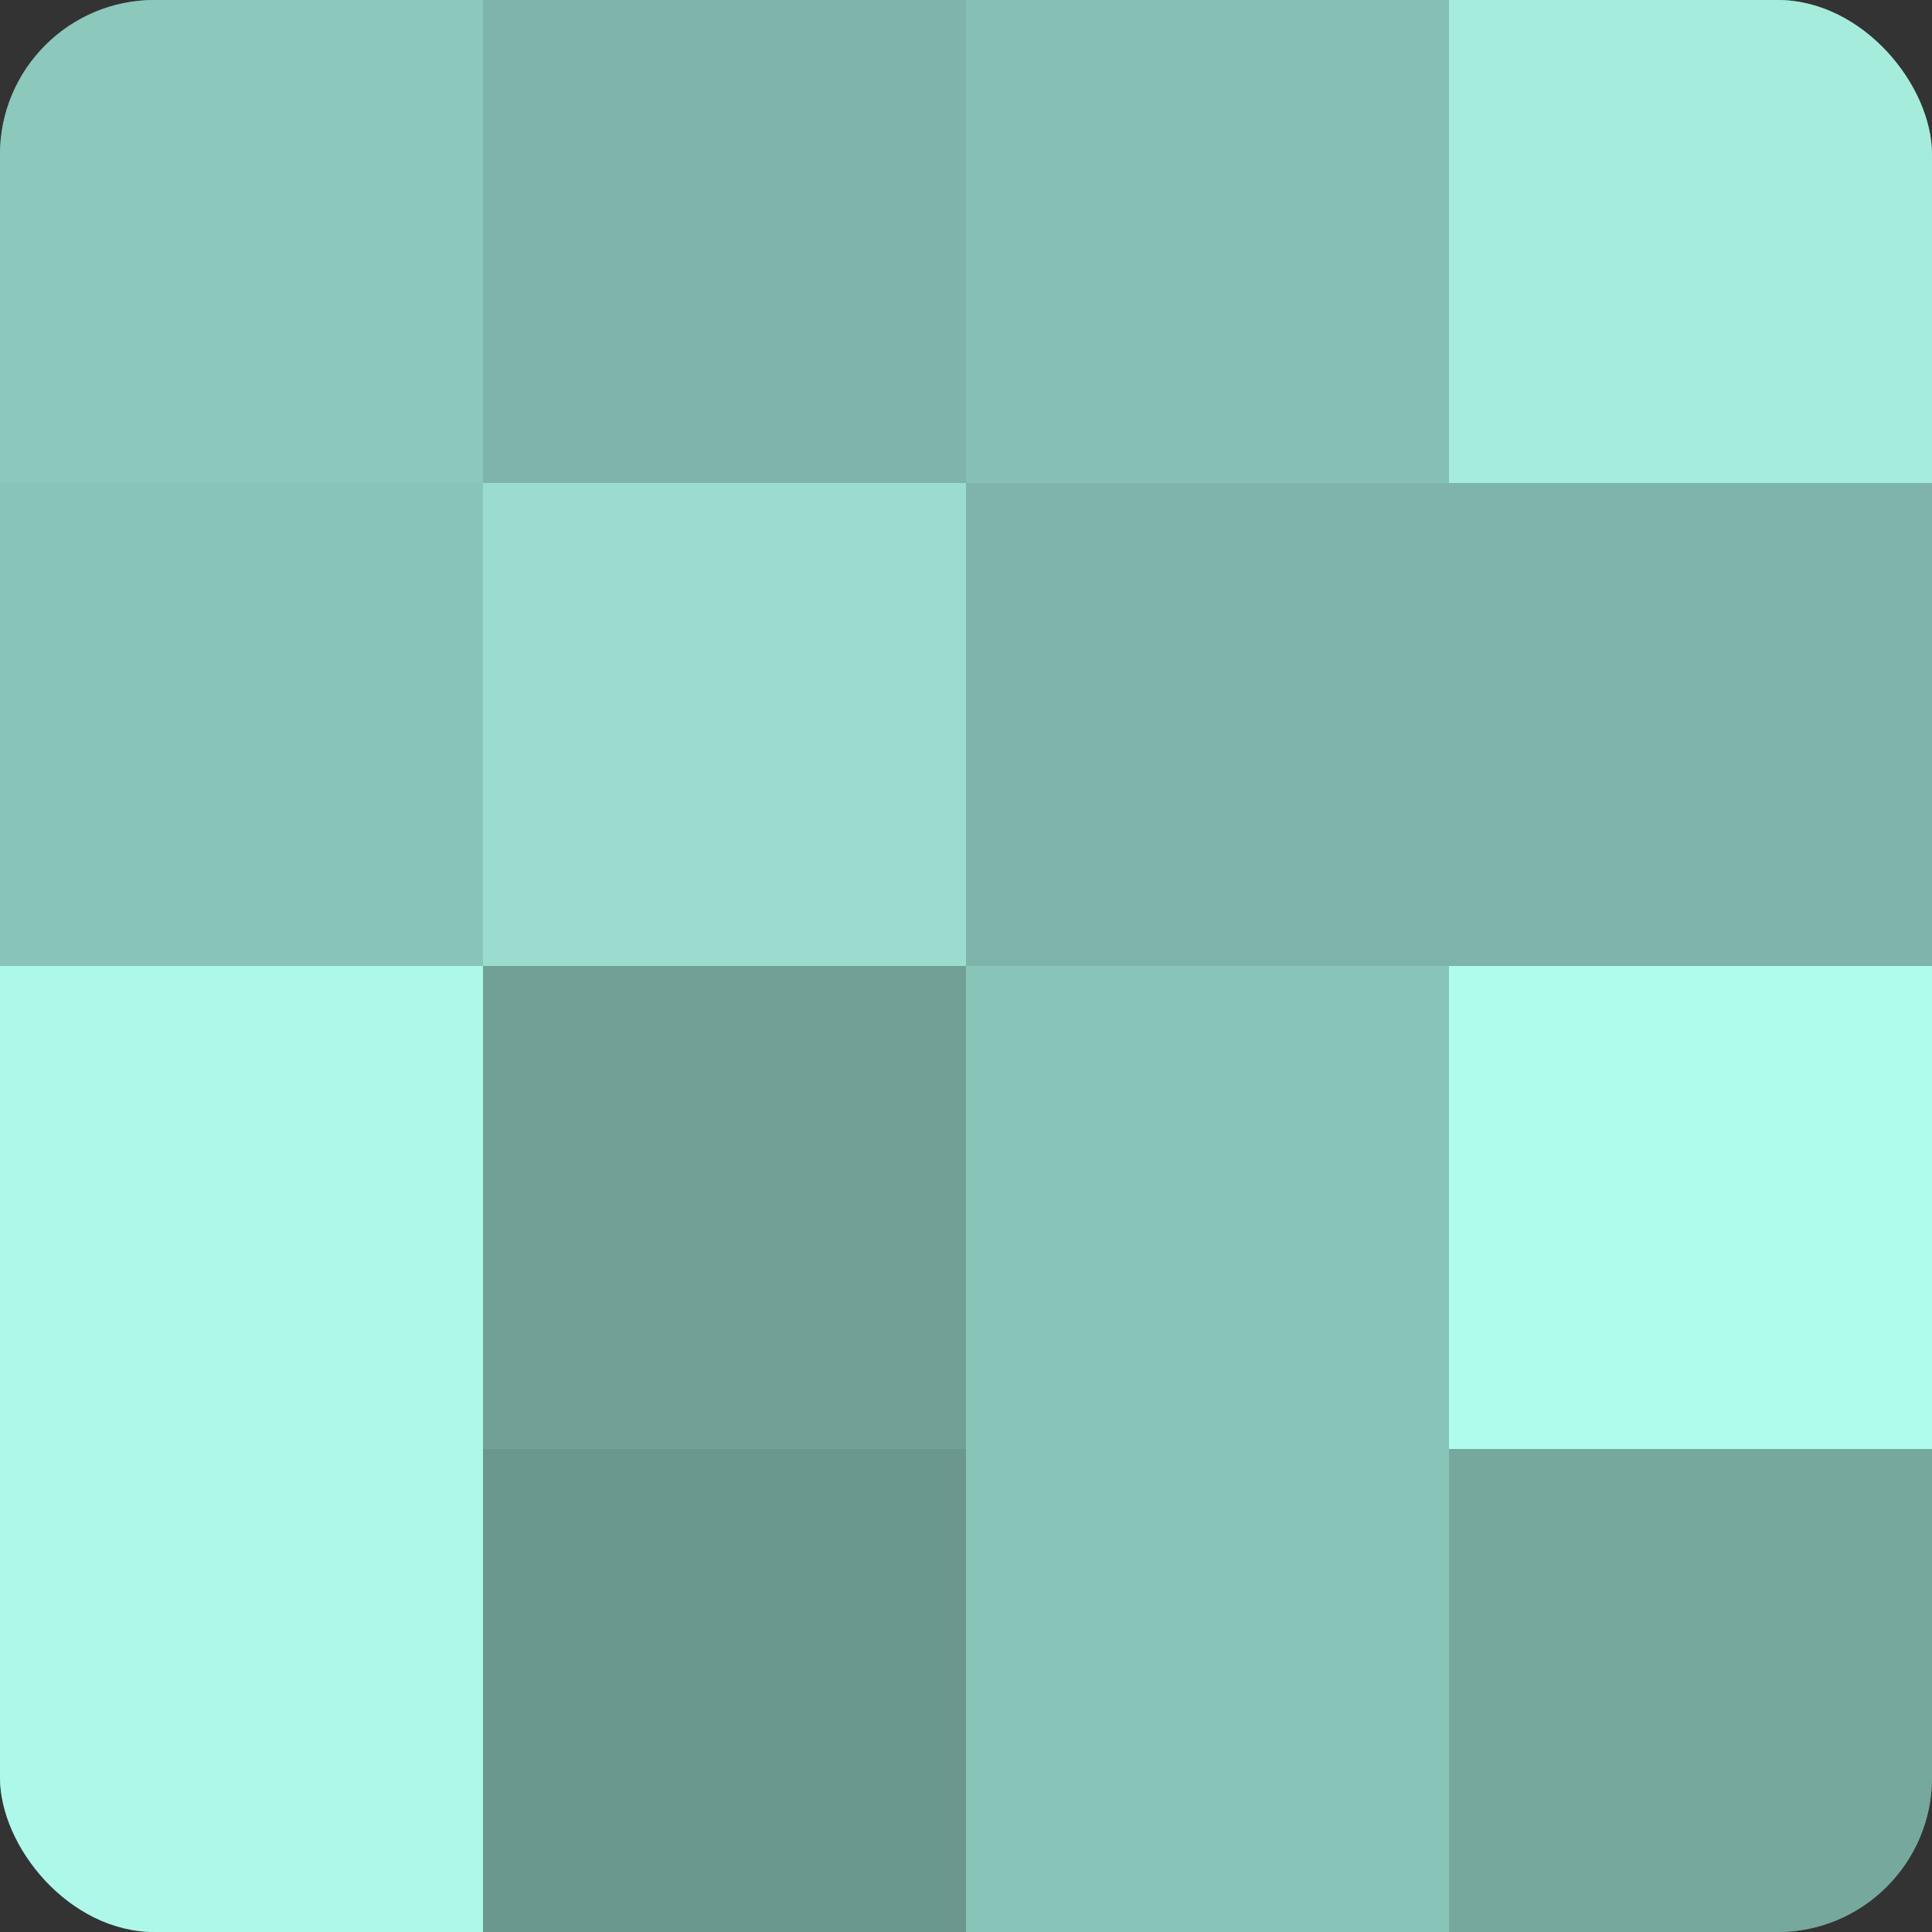
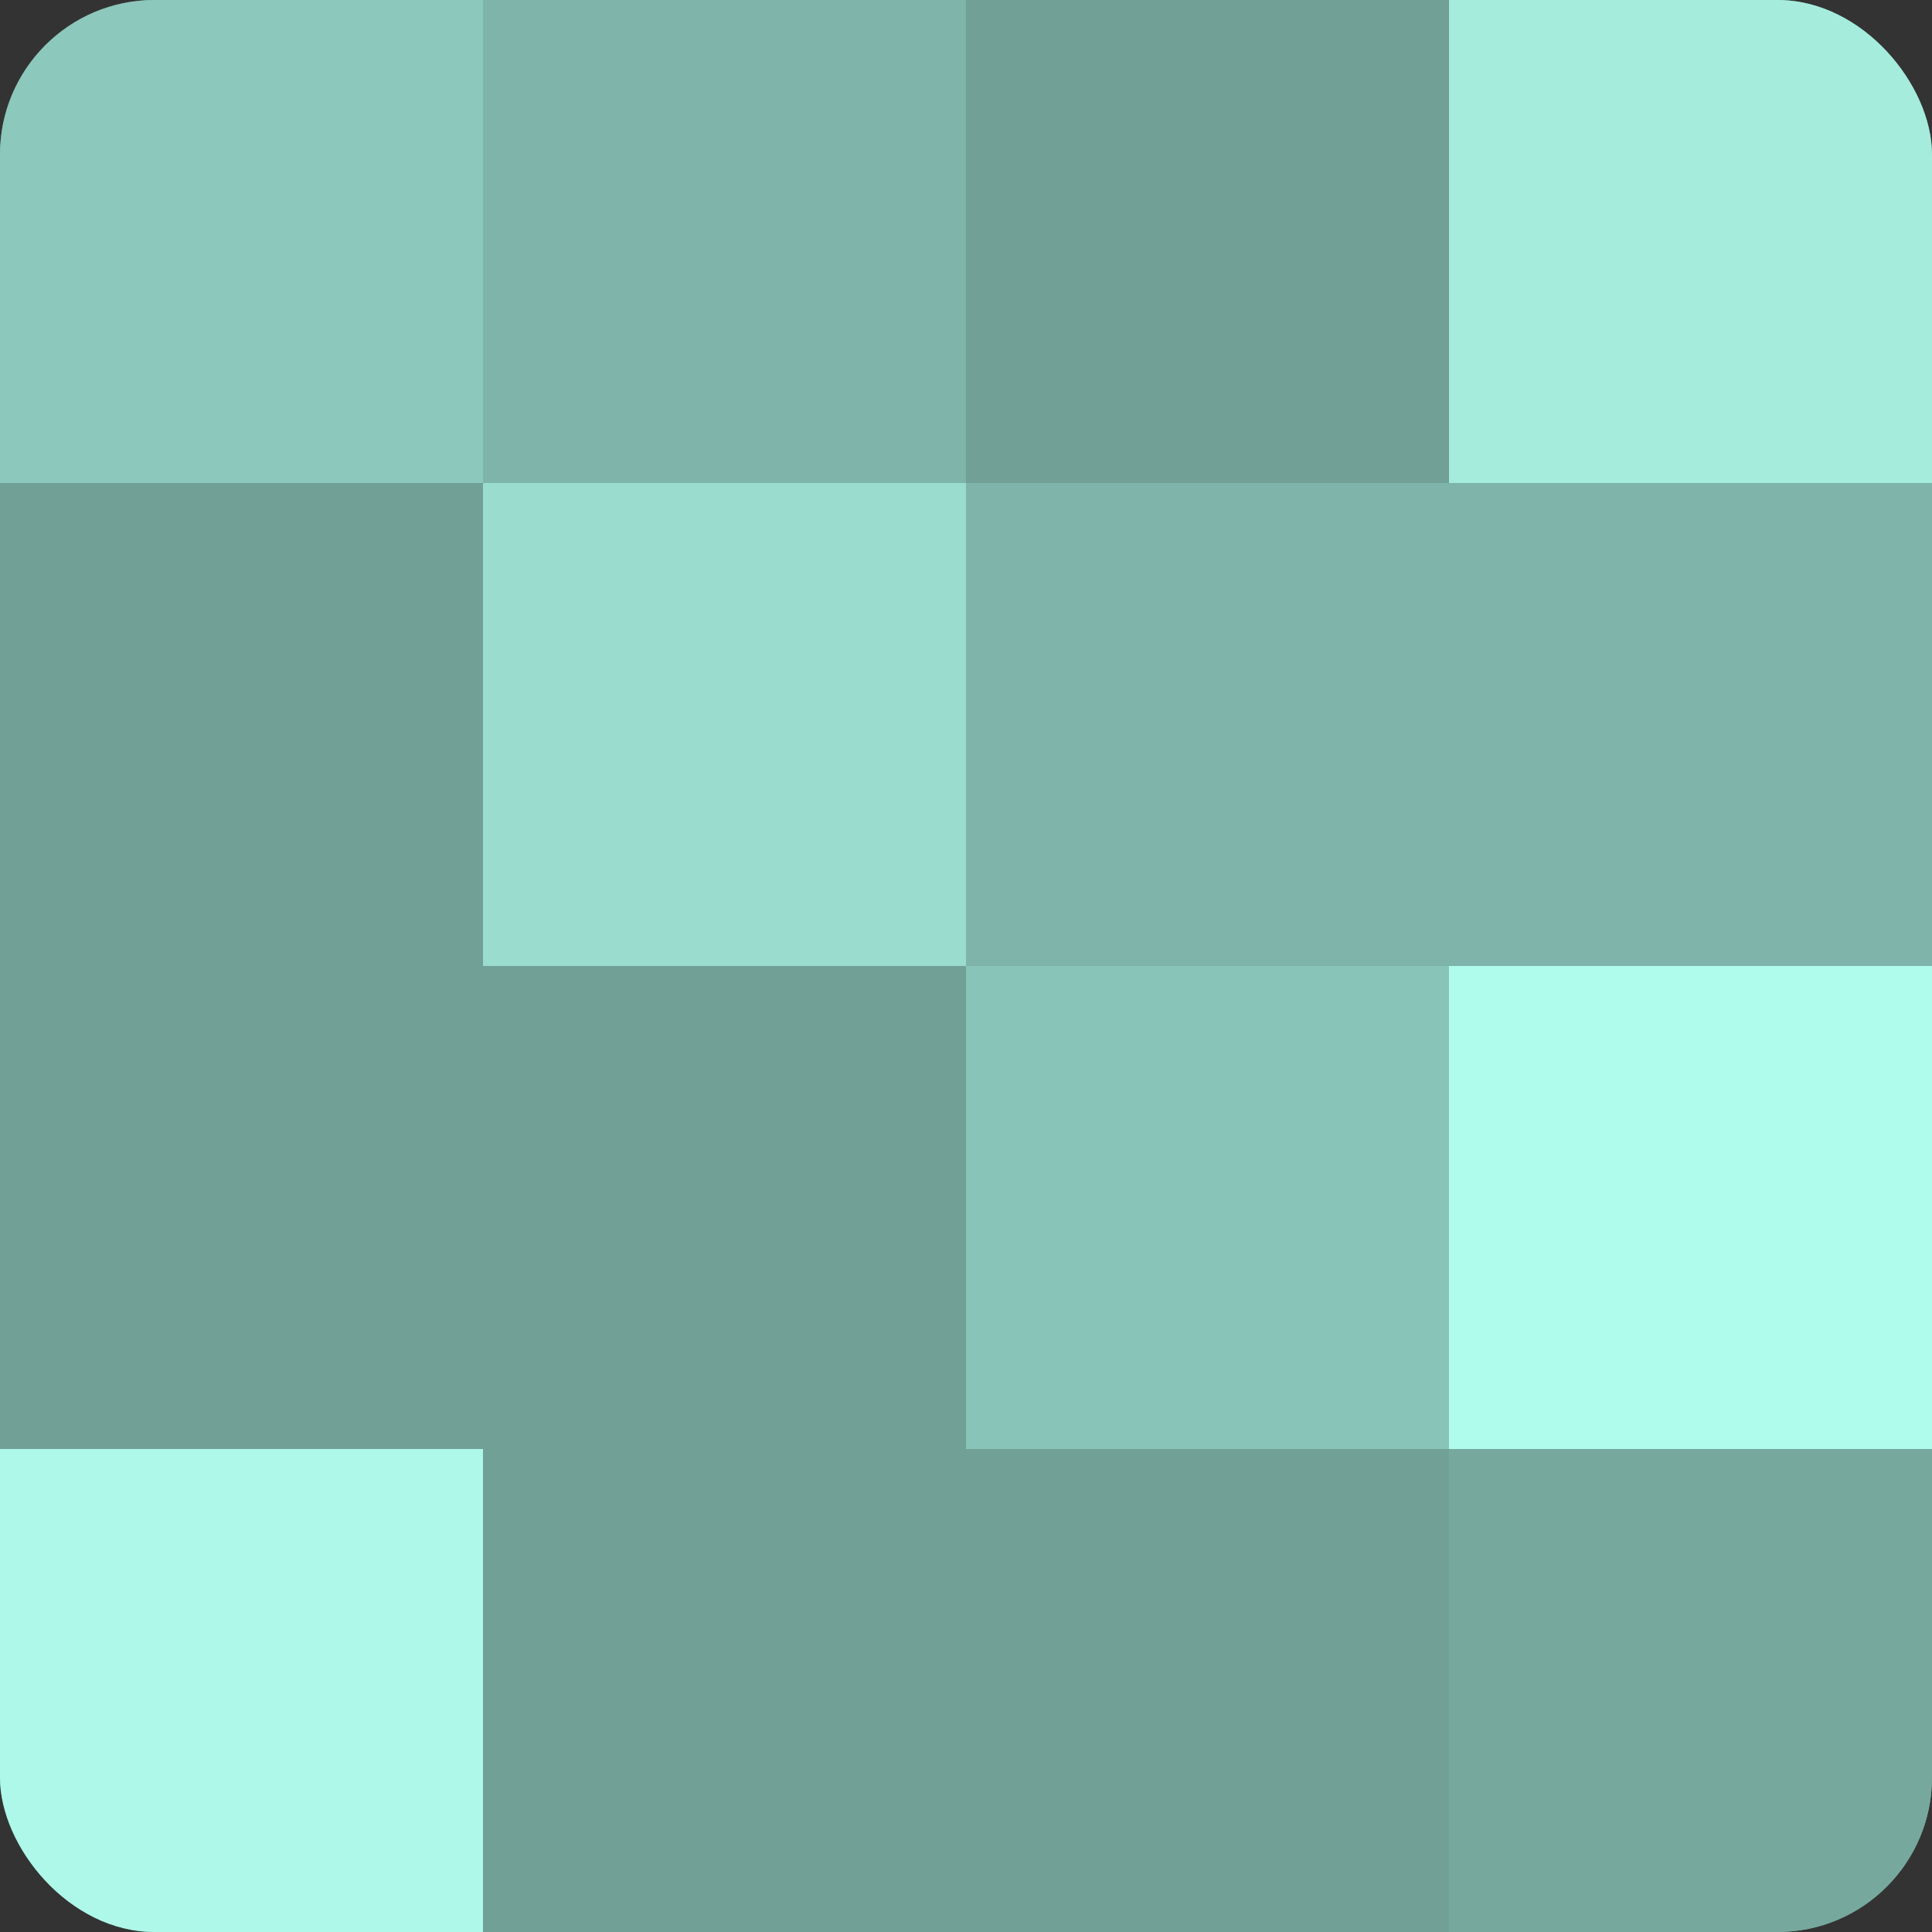
<svg xmlns="http://www.w3.org/2000/svg" width="60" height="60" viewBox="0 0 100 100" preserveAspectRatio="xMidYMid meet">
  <rect x="0" y="0" width="100" height="100" fill="#333333" stroke="none" />
  <defs>
    <clipPath id="c" width="100" height="100">
      <rect width="100" height="100" rx="8" ry="8" />
    </clipPath>
  </defs>
  <g clip-path="url(#c)">
    <rect width="100" height="100" fill="#70a096" />
    <rect width="25" height="25" fill="#8cc8bc" />
-     <rect y="25" width="25" height="25" fill="#89c4b8" />
-     <rect y="50" width="25" height="25" fill="#adf8e9" />
    <rect y="75" width="25" height="25" fill="#adf8e9" />
    <rect x="25" width="25" height="25" fill="#7eb4a9" />
    <rect x="25" y="25" width="25" height="25" fill="#9adcce" />
    <rect x="25" y="50" width="25" height="25" fill="#70a096" />
-     <rect x="25" y="75" width="25" height="25" fill="#6a988f" />
-     <rect x="50" width="25" height="25" fill="#86c0b4" />
    <rect x="50" y="25" width="25" height="25" fill="#7eb4a9" />
    <rect x="50" y="50" width="25" height="25" fill="#89c4b8" />
-     <rect x="50" y="75" width="25" height="25" fill="#89c4b8" />
    <rect x="75" width="25" height="25" fill="#a5ecdd" />
    <rect x="75" y="25" width="25" height="25" fill="#7eb4a9" />
    <rect x="75" y="50" width="25" height="25" fill="#b0fcec" />
    <rect x="75" y="75" width="25" height="25" fill="#76a89e" />
  </g>
</svg>